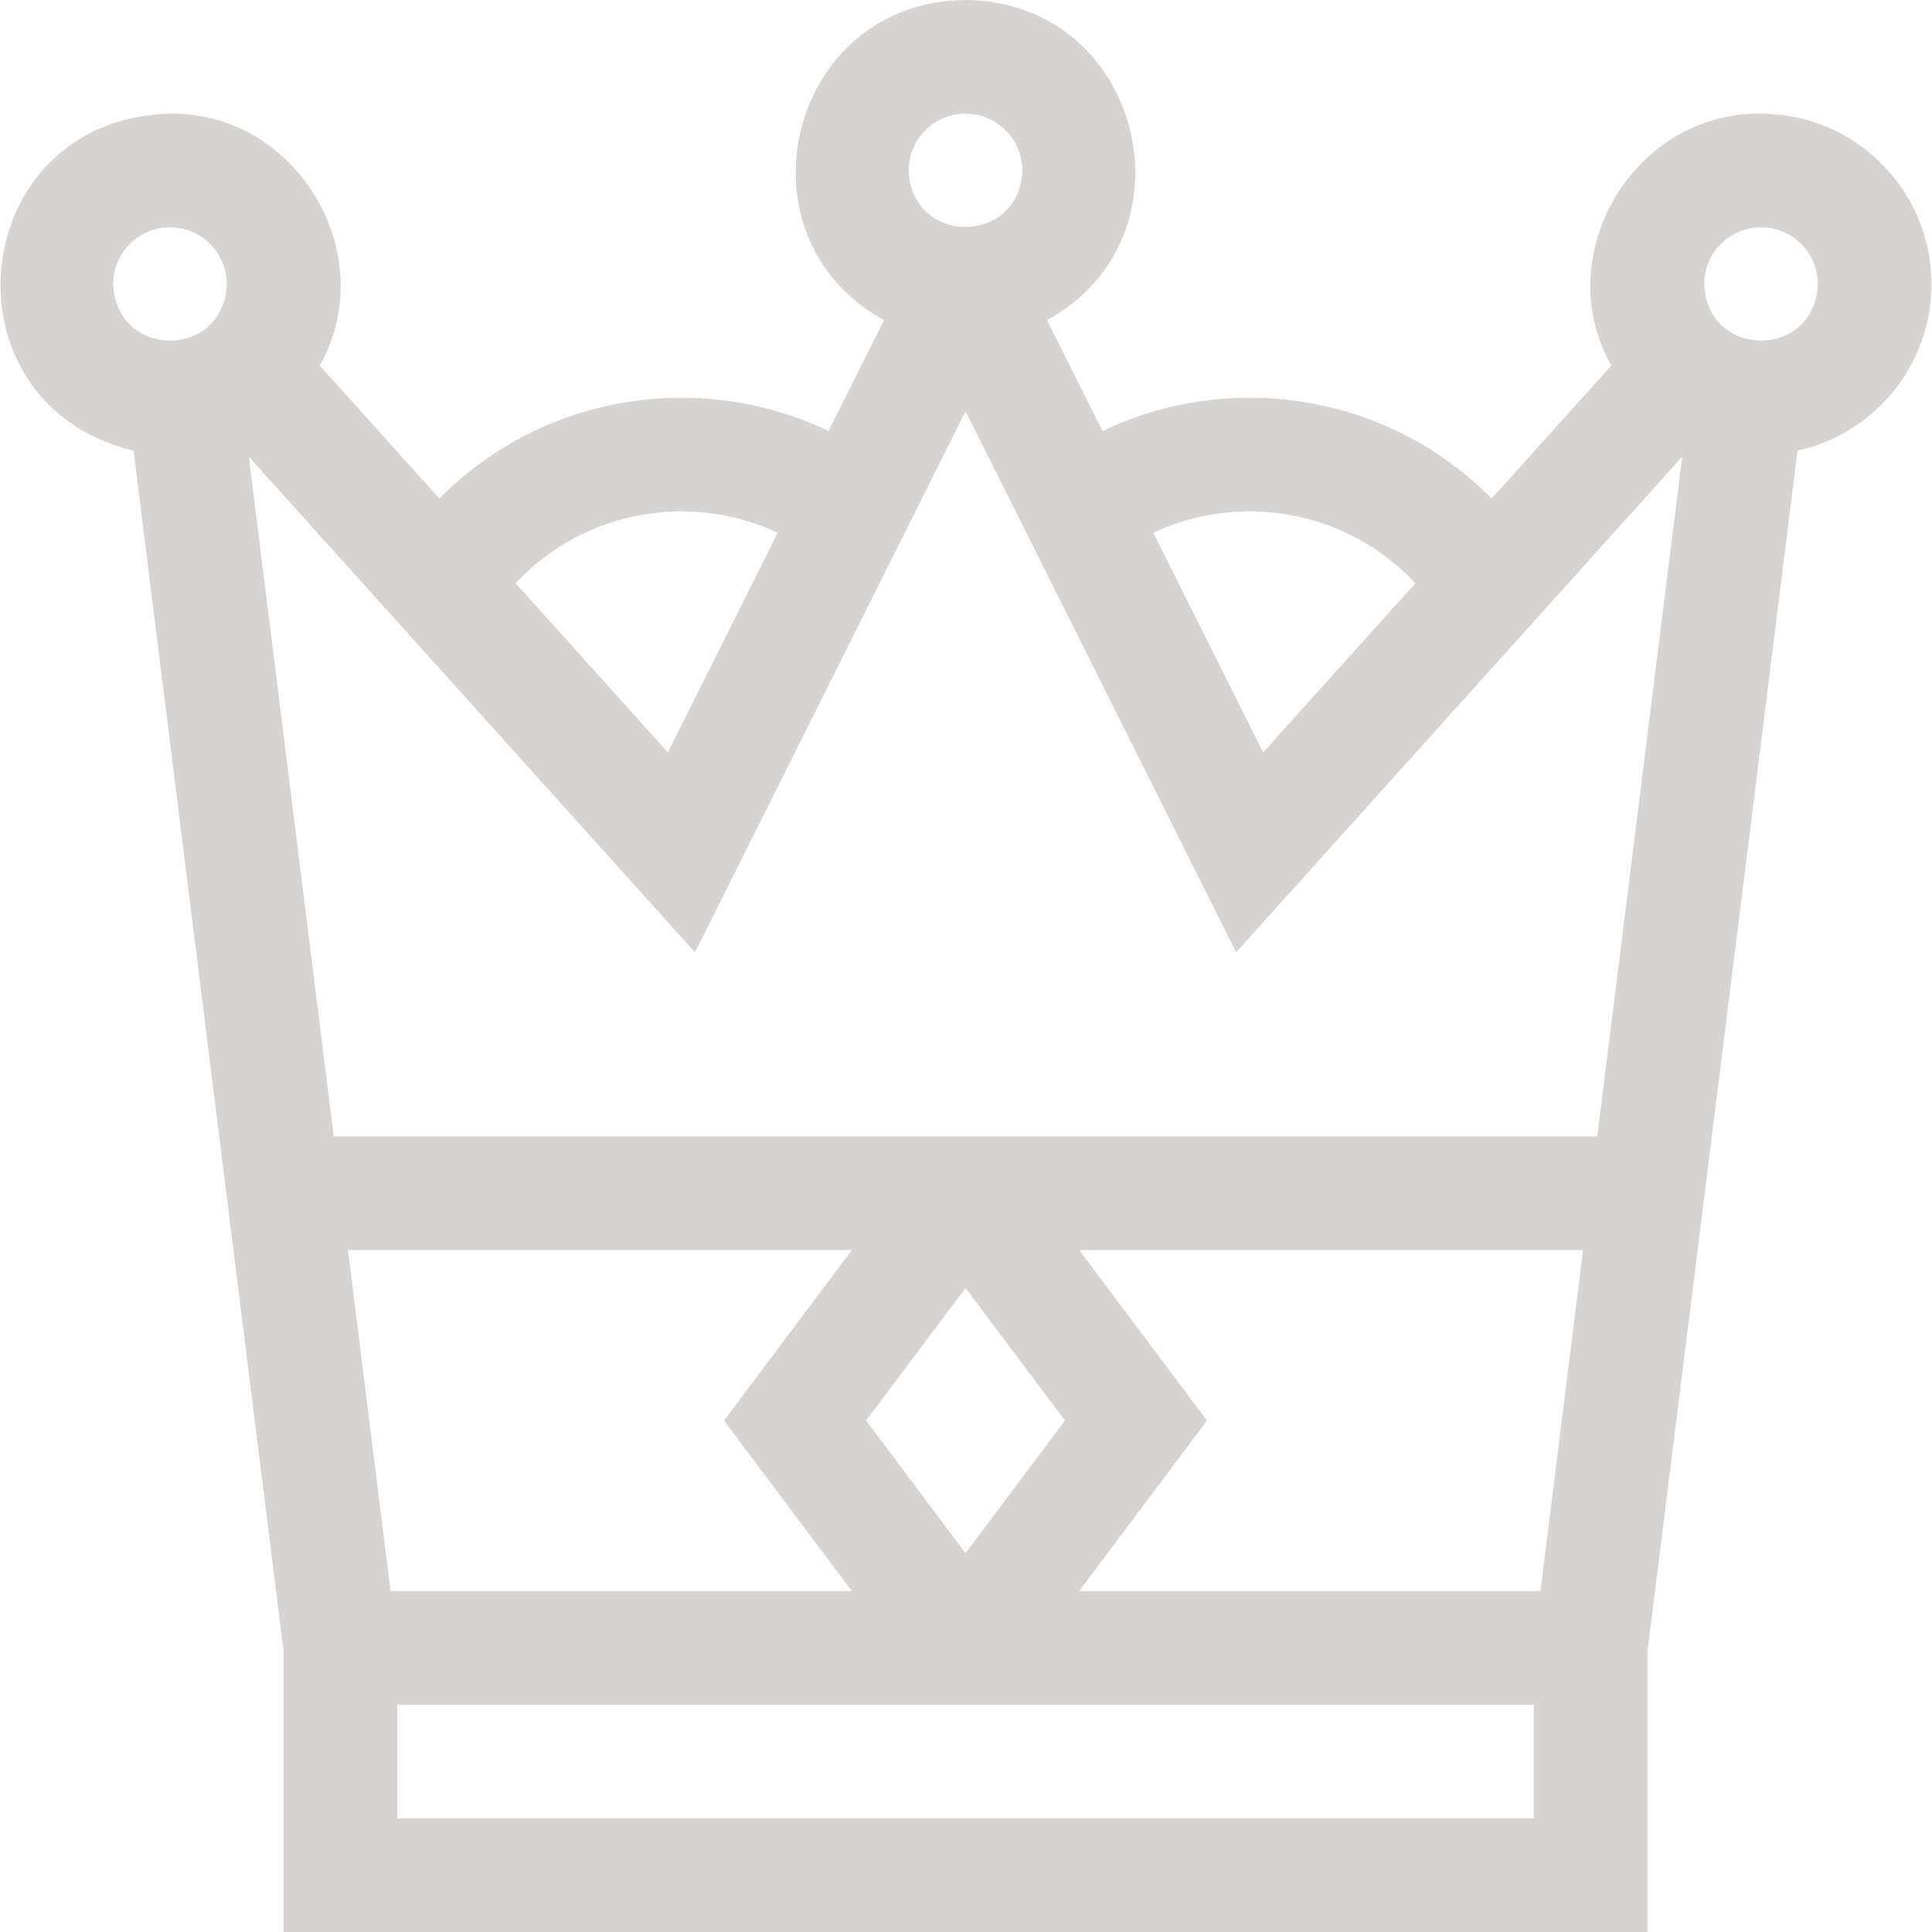
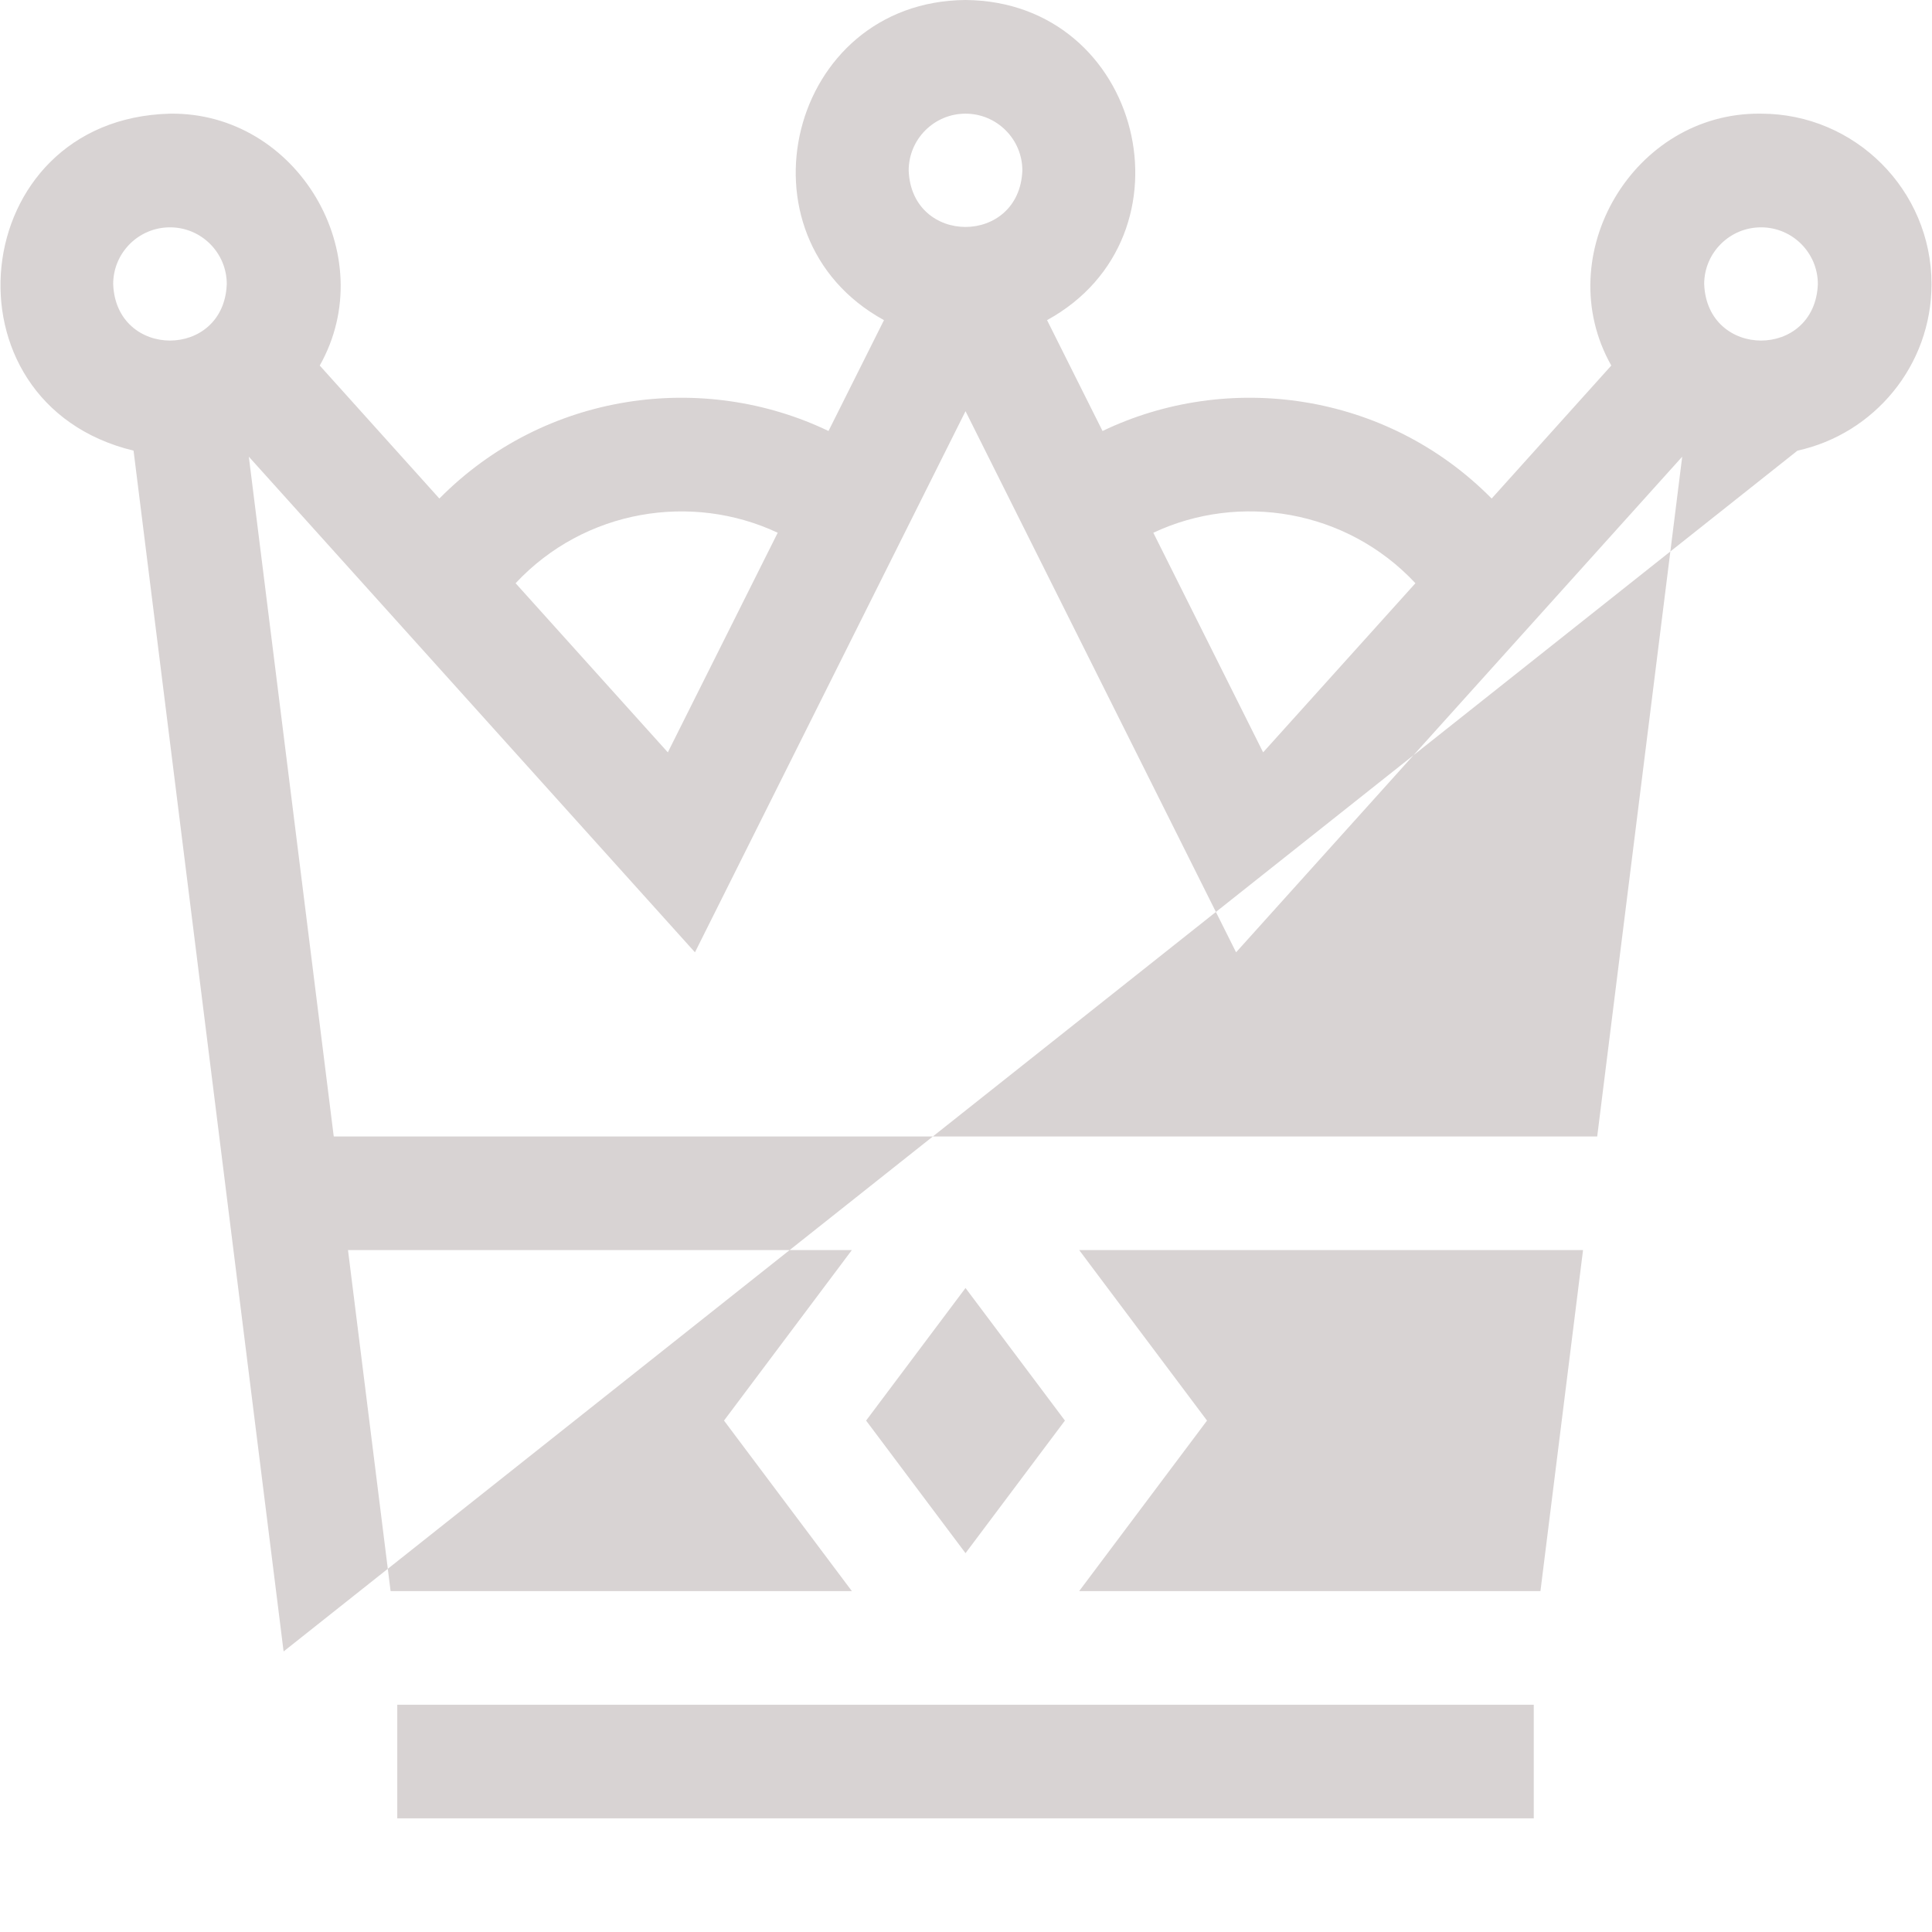
<svg xmlns="http://www.w3.org/2000/svg" width="24" height="24" viewBox="0 0 24 24" fill="none">
-   <path d="M23.994 3.529C23.994 2.362 23.044 1.412 21.876 1.412C20.293 1.39 19.242 3.17 20.016 4.541L18.53 6.193C17.218 4.866 15.252 4.607 13.696 5.354L13.007 3.977C14.905 2.935 14.19 0.017 11.994 0C9.797 0.017 9.083 2.935 10.981 3.977L10.292 5.354C8.735 4.607 6.77 4.866 5.458 6.193L3.972 4.541C4.746 3.169 3.695 1.39 2.112 1.412C-0.425 1.475 -0.783 5.009 1.659 5.598L3.523 20.515V24H20.465V20.515L22.329 5.598C23.28 5.39 23.994 4.542 23.994 3.529ZM4.323 15.529H10.582L8.994 17.647L10.582 19.765H4.852L4.323 15.529ZM11.994 19.294L10.759 17.647L11.994 16L13.229 17.647L11.994 19.294ZM13.406 15.529H19.665L19.136 19.765H13.406L14.994 17.647L13.406 15.529ZM4.146 14.118L3.091 5.673L8.633 11.83L11.994 5.108L15.355 11.83L20.897 5.673L19.841 14.118H4.146ZM21.876 2.824C22.266 2.824 22.582 3.14 22.582 3.529C22.547 4.465 21.206 4.464 21.17 3.529C21.17 3.14 21.487 2.824 21.876 2.824ZM17.583 7.245L15.691 9.346L14.327 6.618C15.395 6.116 16.725 6.327 17.583 7.245ZM11.994 1.412C12.383 1.412 12.7 1.728 12.7 2.118C12.664 3.053 11.323 3.053 11.288 2.118C11.288 1.728 11.605 1.412 11.994 1.412ZM9.661 6.618L8.296 9.346L6.405 7.245C7.262 6.328 8.592 6.116 9.661 6.618ZM2.112 2.824C2.501 2.824 2.817 3.14 2.817 3.529C2.782 4.465 1.441 4.464 1.406 3.529C1.406 3.14 1.722 2.824 2.112 2.824ZM19.053 22.588H4.935V21.177H19.053V22.588Z" fill="#D8D3D3" />
+   <path d="M23.994 3.529C23.994 2.362 23.044 1.412 21.876 1.412C20.293 1.39 19.242 3.17 20.016 4.541L18.53 6.193C17.218 4.866 15.252 4.607 13.696 5.354L13.007 3.977C14.905 2.935 14.19 0.017 11.994 0C9.797 0.017 9.083 2.935 10.981 3.977L10.292 5.354C8.735 4.607 6.77 4.866 5.458 6.193L3.972 4.541C4.746 3.169 3.695 1.39 2.112 1.412C-0.425 1.475 -0.783 5.009 1.659 5.598L3.523 20.515V24V20.515L22.329 5.598C23.28 5.39 23.994 4.542 23.994 3.529ZM4.323 15.529H10.582L8.994 17.647L10.582 19.765H4.852L4.323 15.529ZM11.994 19.294L10.759 17.647L11.994 16L13.229 17.647L11.994 19.294ZM13.406 15.529H19.665L19.136 19.765H13.406L14.994 17.647L13.406 15.529ZM4.146 14.118L3.091 5.673L8.633 11.83L11.994 5.108L15.355 11.83L20.897 5.673L19.841 14.118H4.146ZM21.876 2.824C22.266 2.824 22.582 3.14 22.582 3.529C22.547 4.465 21.206 4.464 21.17 3.529C21.17 3.14 21.487 2.824 21.876 2.824ZM17.583 7.245L15.691 9.346L14.327 6.618C15.395 6.116 16.725 6.327 17.583 7.245ZM11.994 1.412C12.383 1.412 12.7 1.728 12.7 2.118C12.664 3.053 11.323 3.053 11.288 2.118C11.288 1.728 11.605 1.412 11.994 1.412ZM9.661 6.618L8.296 9.346L6.405 7.245C7.262 6.328 8.592 6.116 9.661 6.618ZM2.112 2.824C2.501 2.824 2.817 3.14 2.817 3.529C2.782 4.465 1.441 4.464 1.406 3.529C1.406 3.14 1.722 2.824 2.112 2.824ZM19.053 22.588H4.935V21.177H19.053V22.588Z" fill="#D8D3D3" />
</svg>